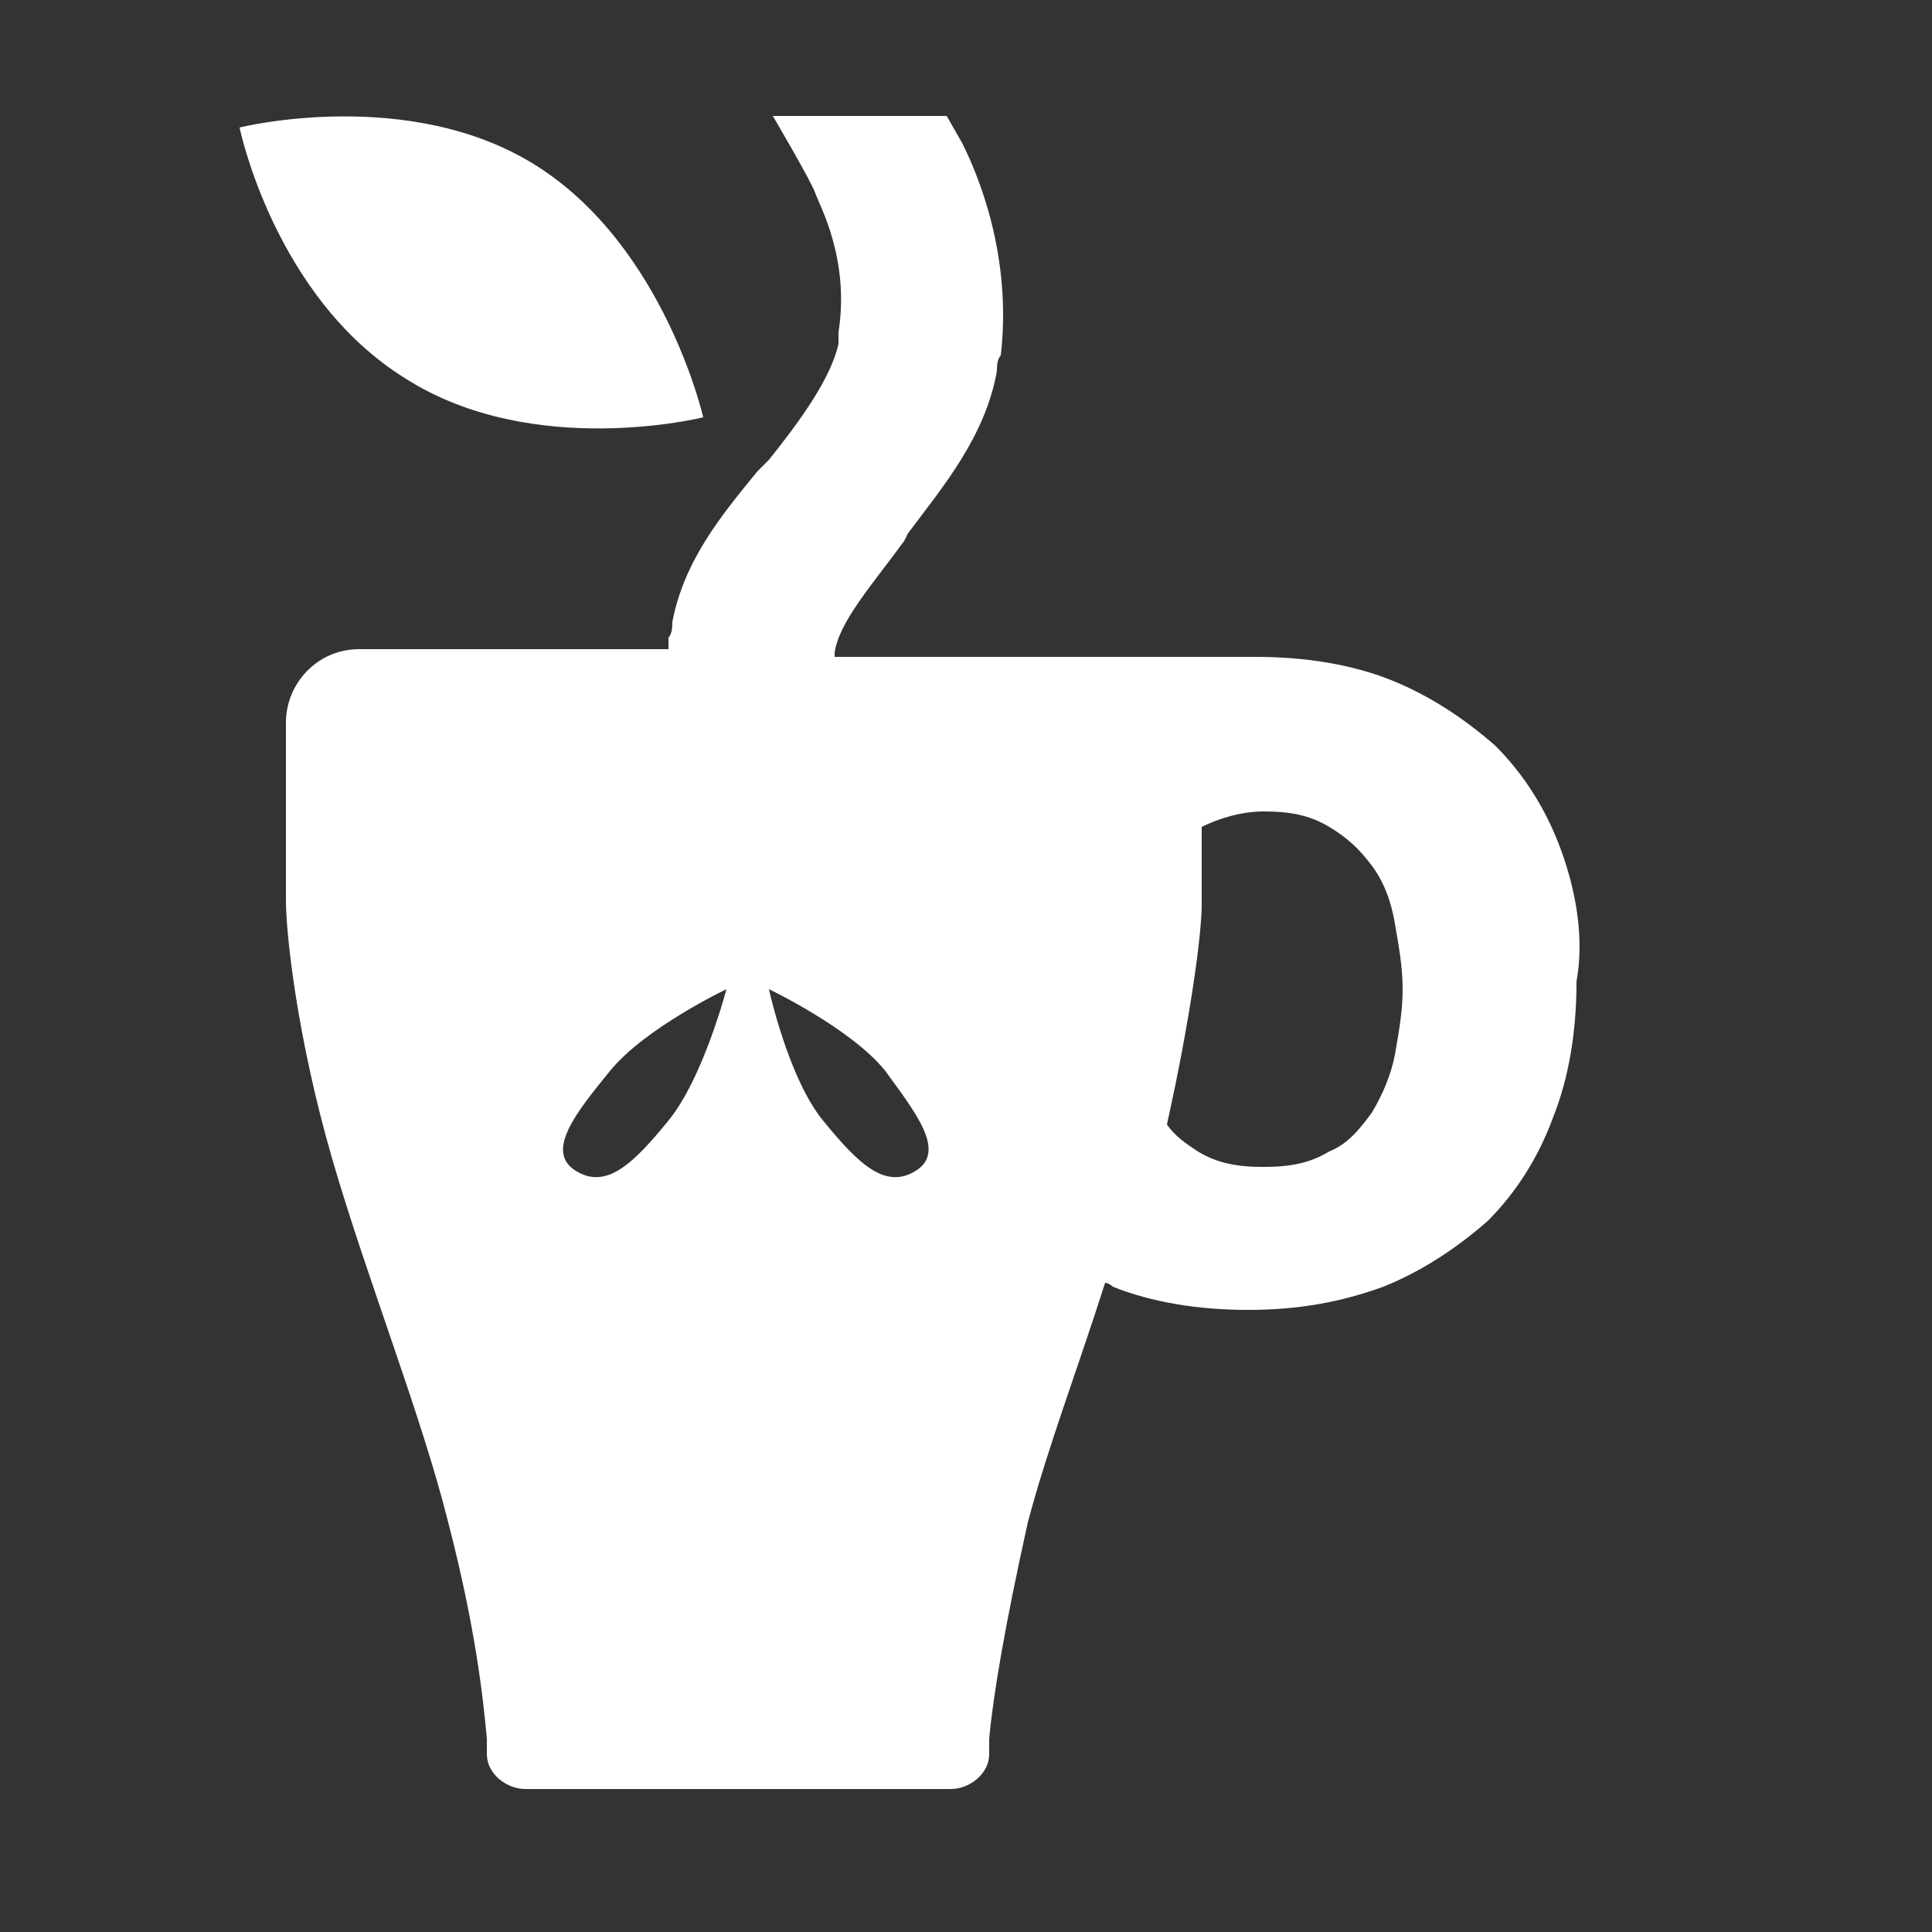
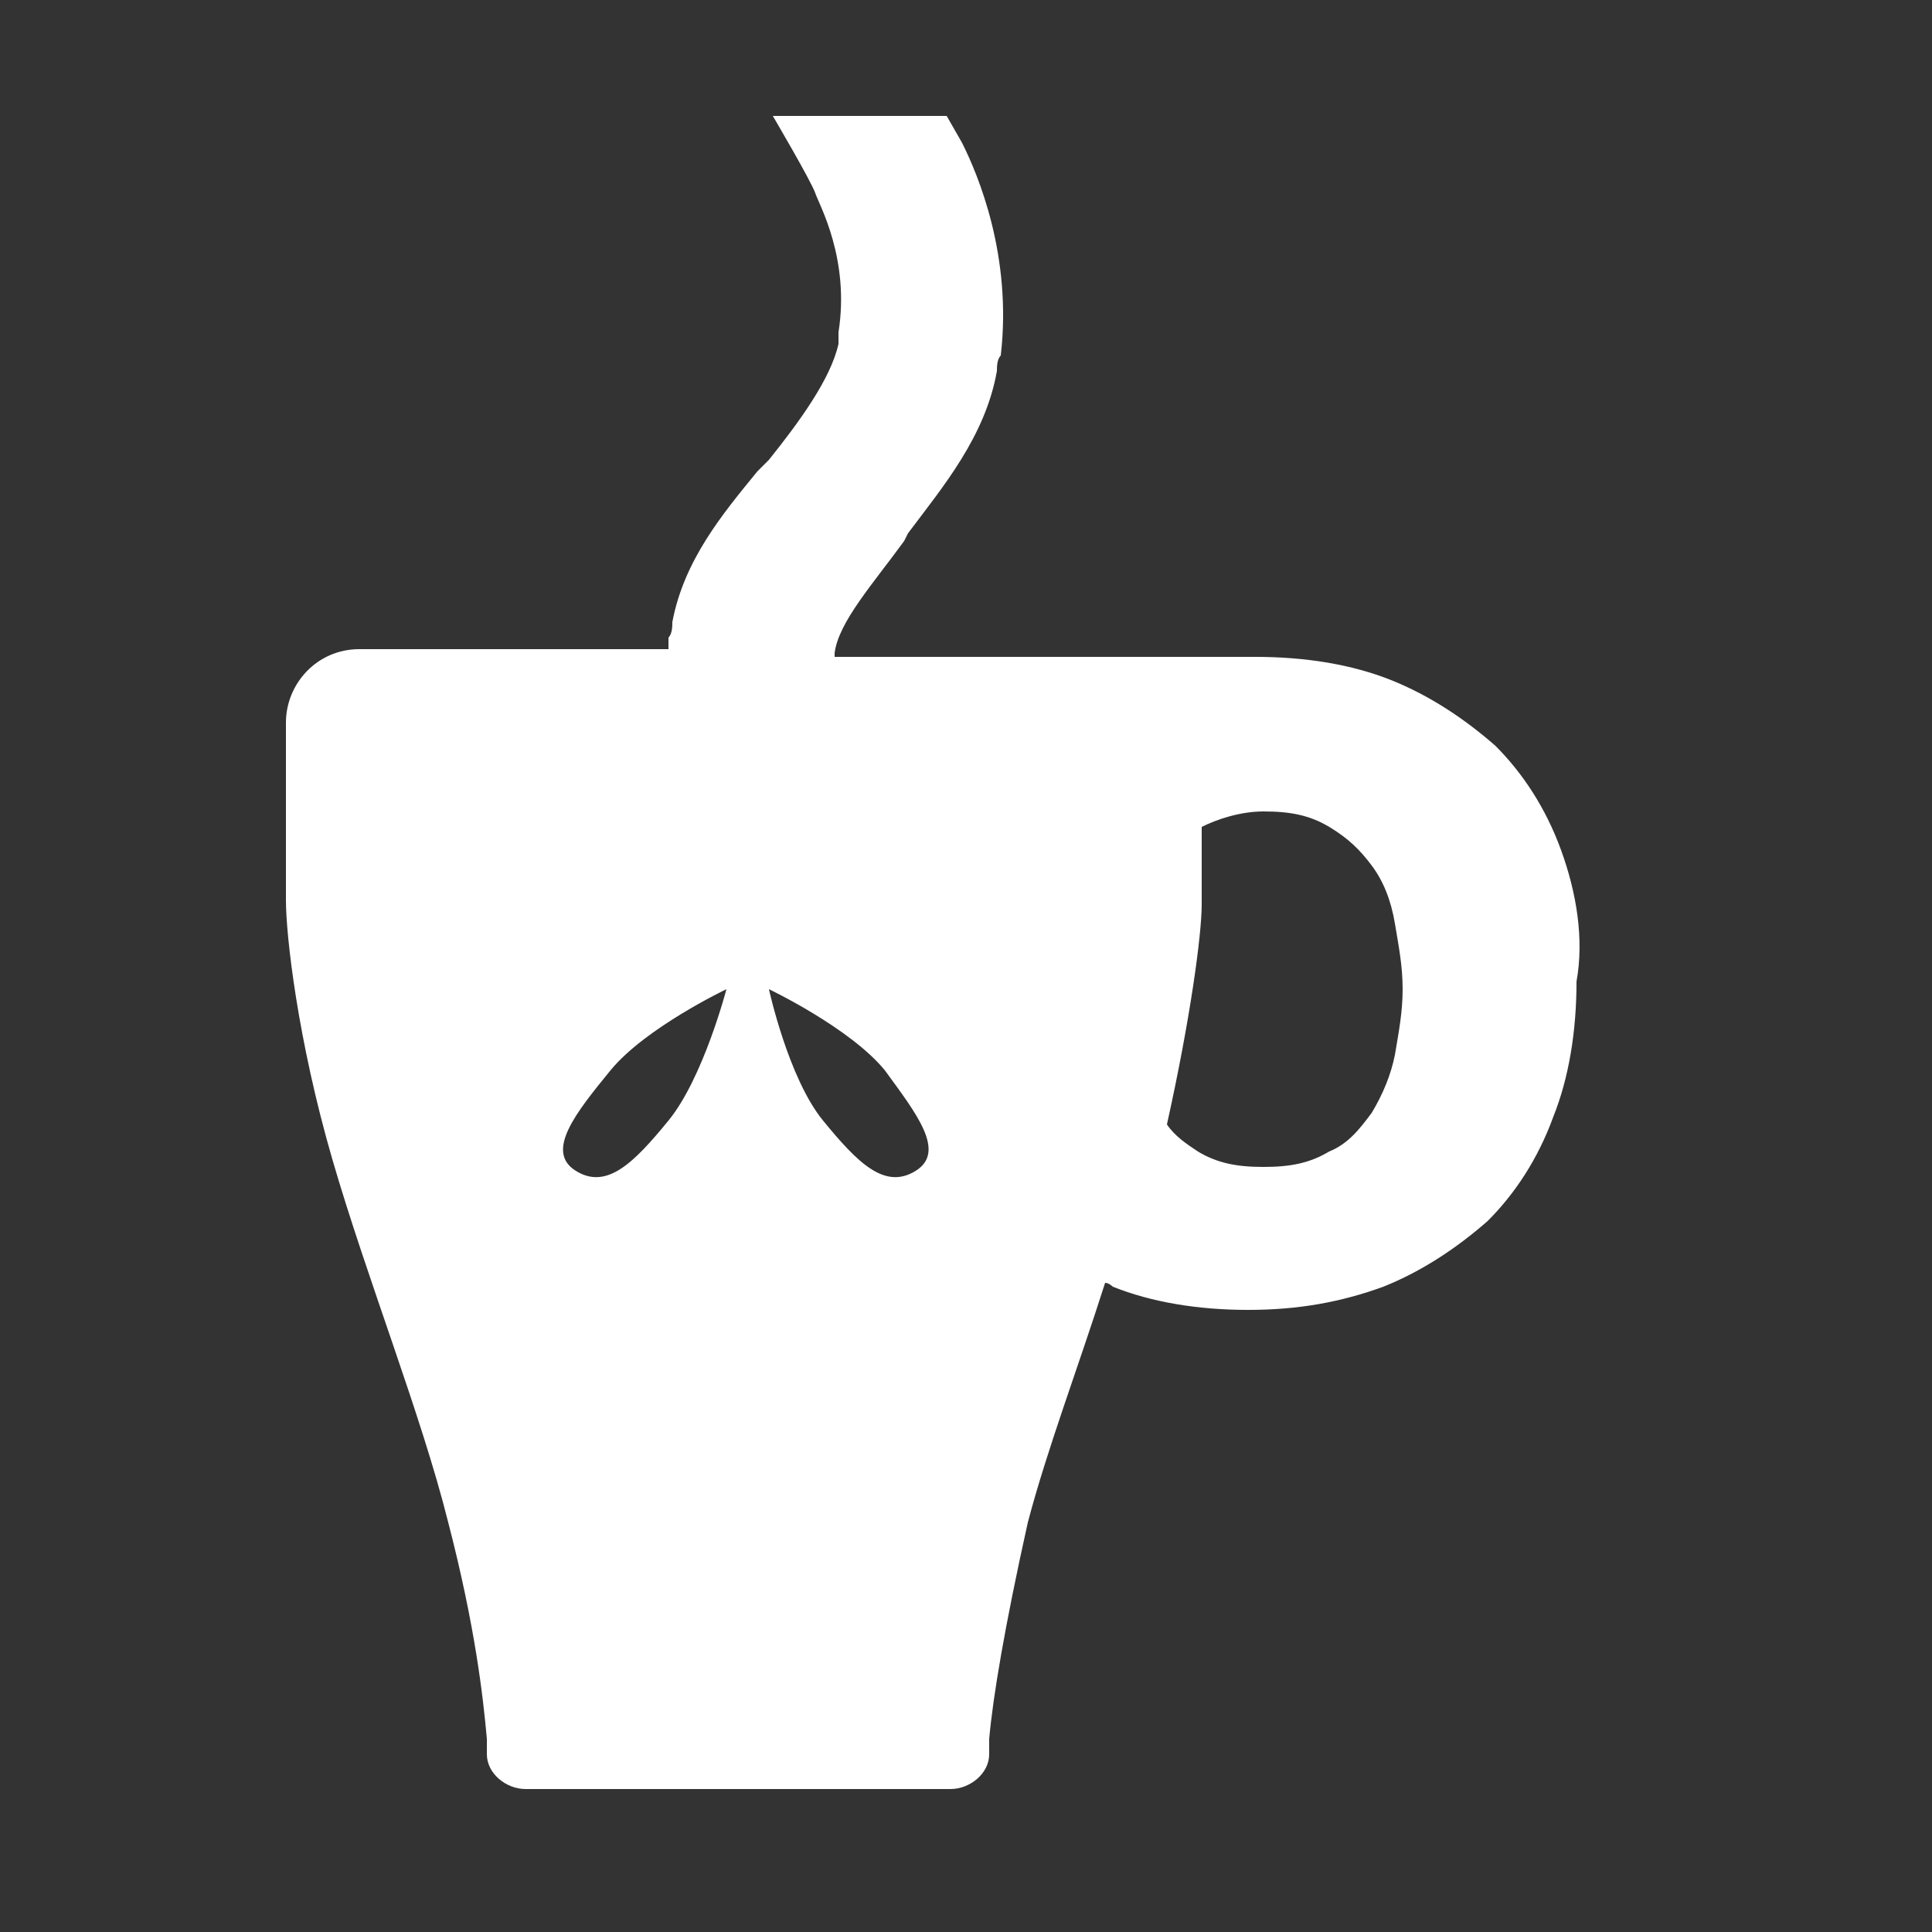
<svg xmlns="http://www.w3.org/2000/svg" id="Ebene_1" x="0px" y="0px" viewBox="0 0 50 50" style="enable-background:new 0 0 50 50;" xml:space="preserve">
  <rect x="0" y="0" width="50" height="50" fill="#333333" stroke="none" />
  <style type="text/css"> .st0{fill:#FFFFFF;} </style>
  <g>
-     <path class="st0" d="M18.2,10.8c0,0-4.4,1.1-7.7-1C7.1,7.7,6.2,3.3,6.2,3.3s4.4-1.1,7.7,1C17.2,6.4,18.2,10.8,18.2,10.8z" />
    <path class="st0" d="M40.4,22c-0.4-1.1-1-2-1.7-2.7C37.9,18.6,37,18,36,17.6c-1-0.4-2.2-0.6-3.5-0.6c-0.8,0-3,0-3.4,0h-7.5 c0,0,0,0,0-0.1c0.1-0.8,1-1.8,1.8-2.9l0.1-0.2c0.9-1.2,2-2.5,2.3-4.2c0-0.1,0-0.3,0.1-0.4c0.3-2.6-0.6-4.7-1-5.5l-0.4-0.7H20 c0,0,1,1.7,1.1,2c0.1,0.3,0.9,1.7,0.6,3.6c0,0.1,0,0.2,0,0.3c-0.2,0.9-1,2-1.8,3l-0.3,0.3c-0.9,1.1-1.9,2.3-2.2,3.9 c0,0.1,0,0.3-0.1,0.4c0,0.1,0,0.2,0,0.3H9.3c-1.1,0-1.9,0.9-1.9,1.9l0,0l0,0v4.6c0,0.9,0.3,3.6,1.2,6.7c0.9,3.1,2.3,6.6,3,9.4 c0.7,2.7,0.9,4.5,1,5.6c0,0.1,0,0.2,0,0.3c0,0,0,0.1,0,0.1c0,0.5,0.5,0.9,1,0.9h11c0.5,0,1-0.4,1-0.9c0,0,0-0.1,0-0.1 c0-0.1,0-0.2,0-0.3c0.1-1.1,0.4-2.9,1-5.6c0.5-1.9,1.3-4,2-6.2c0.1,0,0.2,0.1,0.2,0.1c1,0.4,2.2,0.6,3.5,0.6c1.3,0,2.4-0.2,3.5-0.6 c1-0.4,1.9-1,2.7-1.7c0.7-0.7,1.3-1.6,1.7-2.7c0.4-1,0.6-2.2,0.6-3.5C41,24.3,40.8,23.1,40.4,22z M17.3,29 c-0.9,1.1-1.6,1.8-2.4,1.3c-0.8-0.5,0-1.5,0.9-2.6c0.9-1.1,3-2.1,3-2.1S18.2,27.9,17.3,29z M23.7,30.3c-0.8,0.5-1.5-0.2-2.4-1.3 c-0.9-1.1-1.4-3.4-1.4-3.4s2.1,1,3,2.1C23.7,28.8,24.5,29.8,23.7,30.3z M36.1,27.3c-0.1,0.5-0.3,1-0.6,1.5c-0.3,0.4-0.6,0.8-1.1,1 c-0.5,0.3-1,0.4-1.7,0.4s-1.2-0.1-1.7-0.4c-0.3-0.2-0.6-0.4-0.8-0.7c0.6-2.7,0.9-4.9,0.9-5.7v-2c0.4-0.2,1-0.4,1.6-0.4 c0.7,0,1.2,0.1,1.7,0.4c0.5,0.3,0.8,0.6,1.1,1c0.3,0.4,0.5,0.9,0.6,1.5c0.1,0.6,0.2,1.1,0.2,1.7C36.3,26.2,36.2,26.7,36.1,27.3z" />
  </g>
</svg>